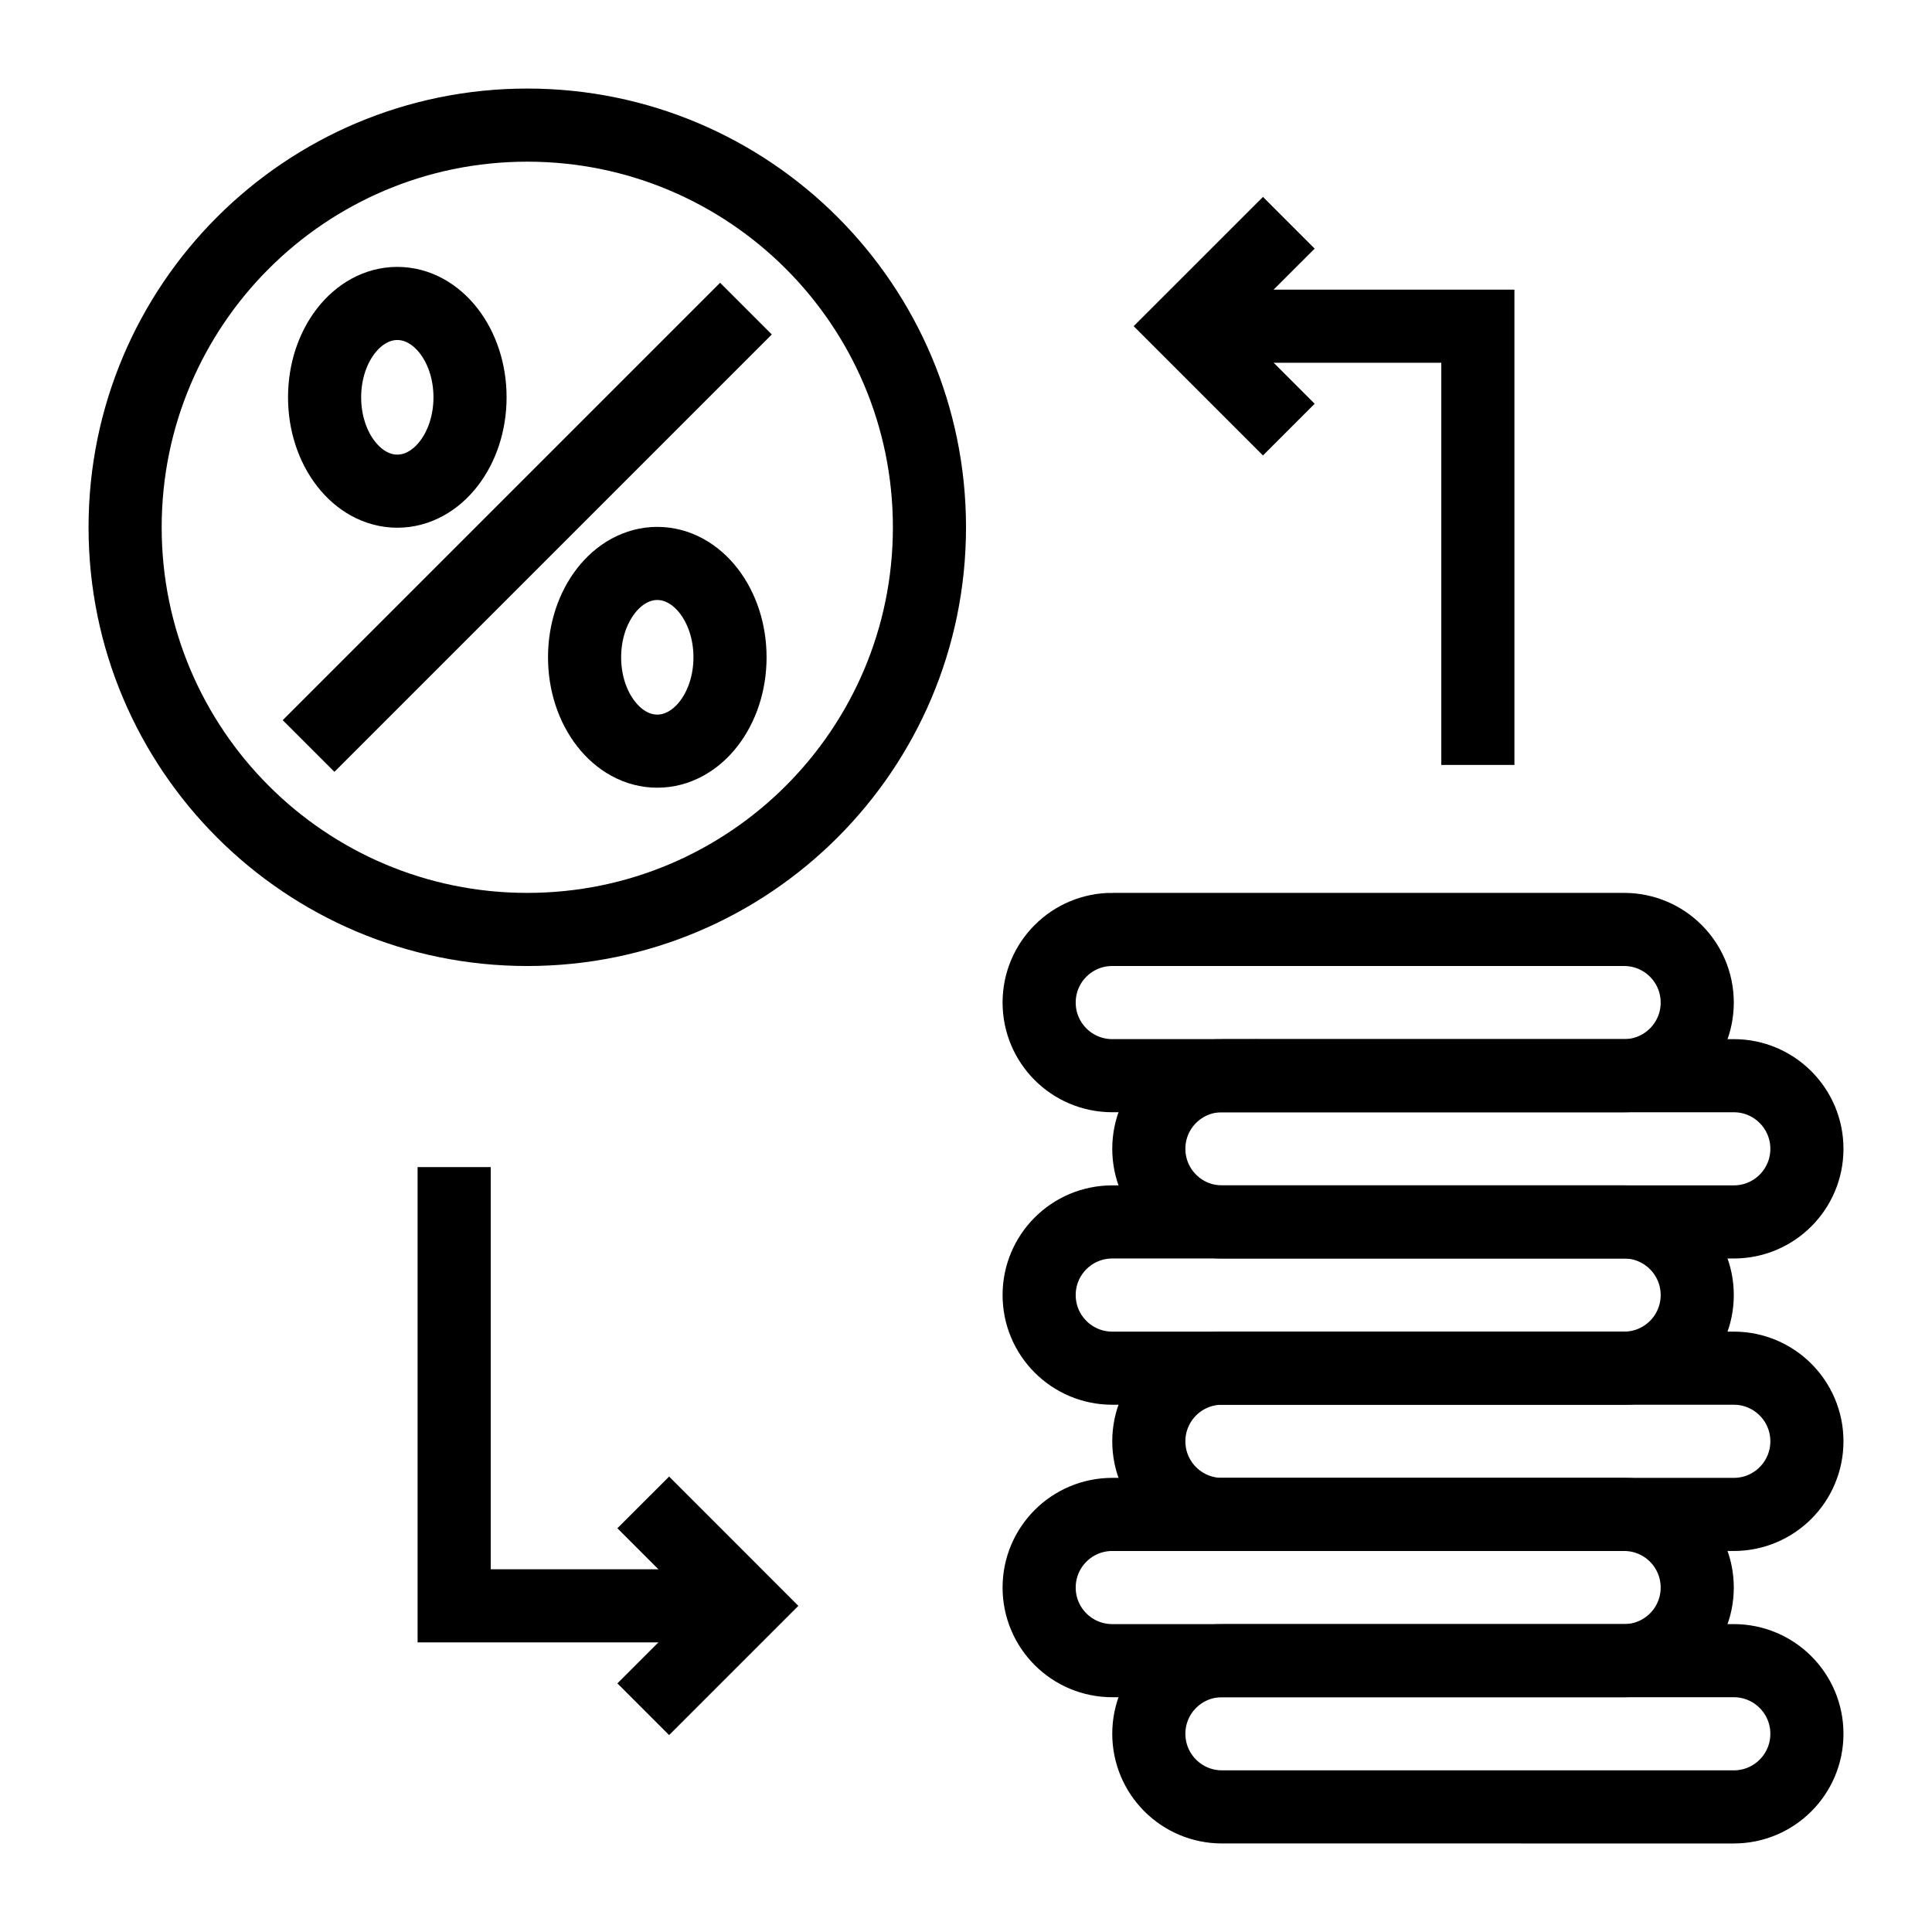
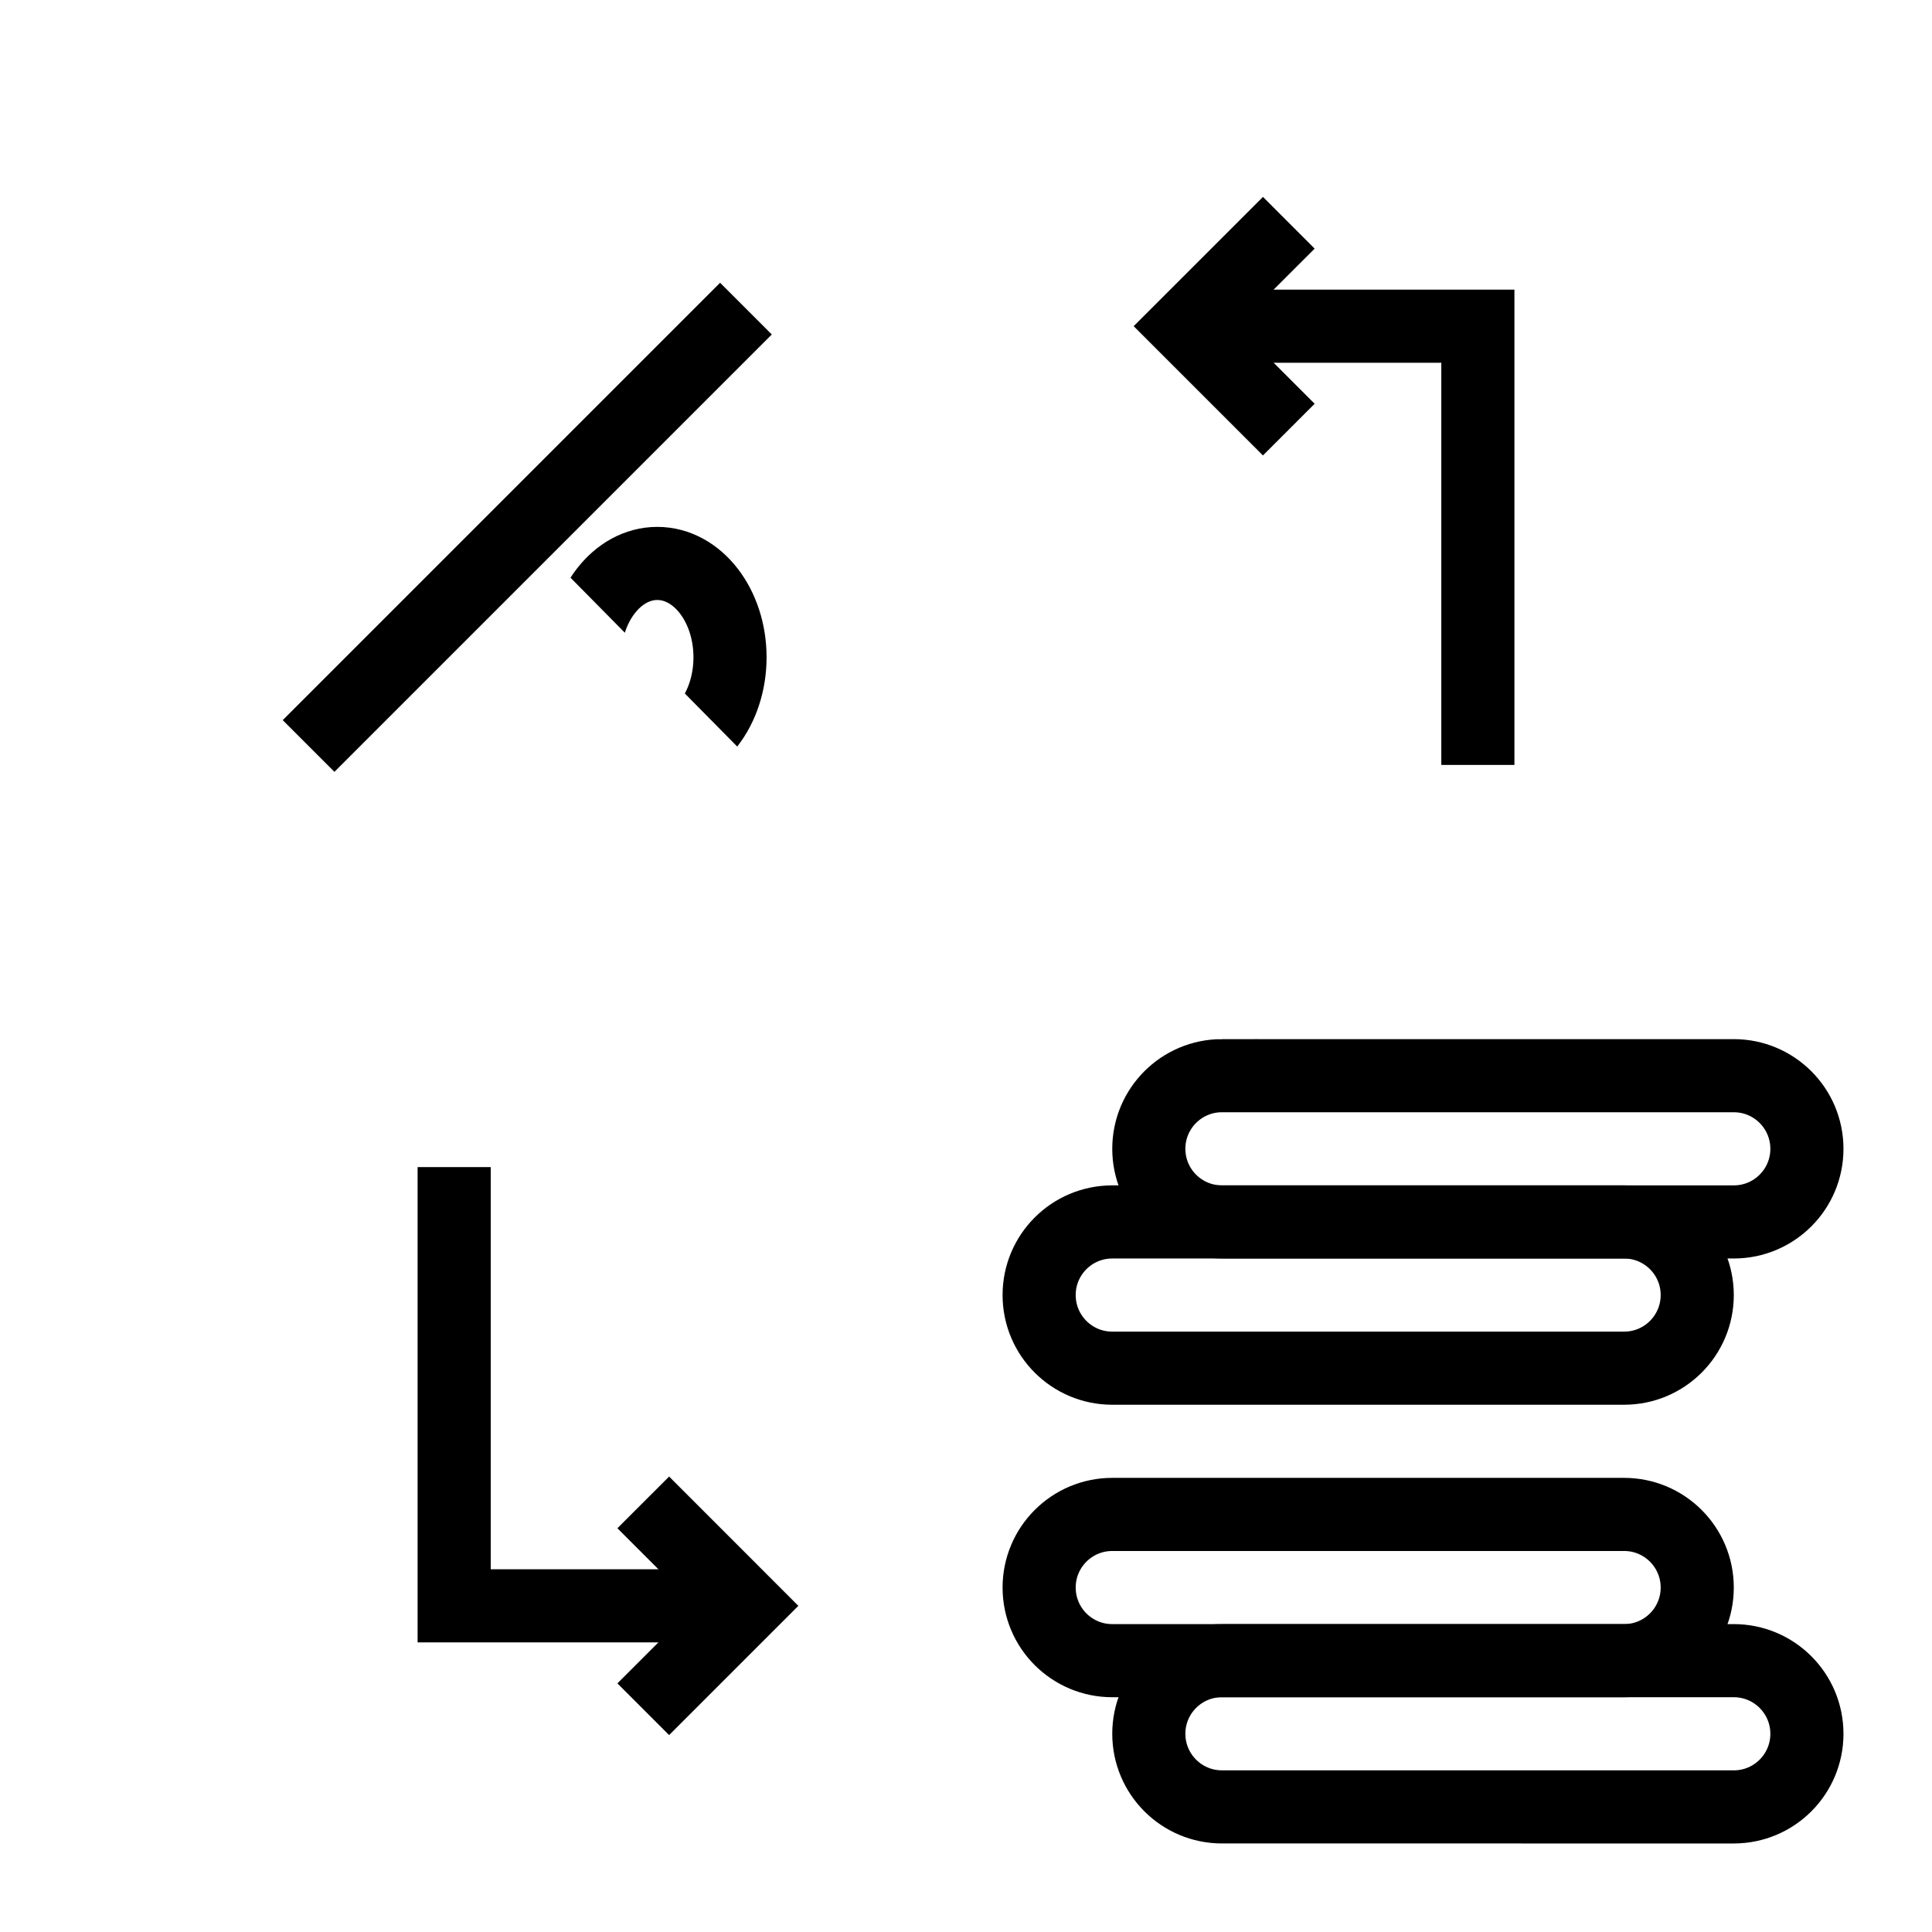
<svg xmlns="http://www.w3.org/2000/svg" width="800px" height="800px" version="1.1" viewBox="144 144 512 512">
  <defs>
    <clipPath id="l">
      <path d="m148.09 148.09h467.91v467.91h-467.91z" />
    </clipPath>
    <clipPath id="h">
-       <path d="m148.09 148.09h463.91v469.91h-463.91z" />
+       <path d="m148.09 148.09h463.91v469.91z" />
    </clipPath>
    <clipPath id="g">
-       <path d="m148.09 148.09h394.91v400.91h-394.91z" />
-     </clipPath>
+       </clipPath>
    <clipPath id="f">
      <path d="m148.09 148.09h503.81v503.81h-503.81z" />
    </clipPath>
    <clipPath id="e">
      <path d="m174 310h477.9v341.9h-477.9z" />
    </clipPath>
    <clipPath id="d">
      <path d="m148.09 271h503.81v380.9h-503.81z" />
    </clipPath>
    <clipPath id="c">
-       <path d="m174 232h477.9v419.9h-477.9z" />
-     </clipPath>
+       </clipPath>
    <clipPath id="b">
      <path d="m148.09 193h503.81v458.9h-503.81z" />
    </clipPath>
    <clipPath id="a">
-       <path d="m148.09 148.09h503.81v503.81h-503.81z" />
-     </clipPath>
+       </clipPath>
    <clipPath id="k">
      <path d="m174 155h477.9v496.9h-477.9z" />
    </clipPath>
    <clipPath id="j">
      <path d="m184 148.09h467.9v383.91h-467.9z" />
    </clipPath>
    <clipPath id="i">
      <path d="m148.09 268h467.91v383.9h-467.91z" />
    </clipPath>
  </defs>
  <g clip-path="url(#l)">
    <path transform="matrix(9.689 0 0 9.689 148.09 148.09)" d="m8.018 19.982 11.963-11.963" fill="none" stroke="#000000" stroke-miterlimit="10" stroke-width="2" />
  </g>
  <g clip-path="url(#h)">
    <path transform="matrix(9.689 0 0 9.689 148.09 148.09)" d="m19.545 17.556c0 1.418-0.891 2.567-1.989 2.567-1.099 0-1.989-1.149-1.989-2.567 0-1.418 0.891-2.567 1.989-2.567 1.099 0 1.989 1.149 1.989 2.567" fill="none" stroke="#000000" stroke-miterlimit="10" stroke-width="2" />
  </g>
  <g clip-path="url(#g)">
    <path transform="matrix(9.689 0 0 9.689 148.09 148.09)" d="m12.434 10.445c0 1.417-0.891 2.567-1.989 2.567-1.098 0-1.989-1.149-1.989-2.567 0-1.418 0.891-2.567 1.989-2.567 1.099 0 1.989 1.149 1.989 2.567" fill="none" stroke="#000000" stroke-miterlimit="10" stroke-width="2" />
  </g>
  <g clip-path="url(#f)">
-     <path transform="matrix(9.689 0 0 9.689 148.09 148.09)" d="m25 14c0 6.075-4.925 11-11 11-6.075 0-11-4.925-11-11 0-6.075 4.925-11 11-11 6.075 0 11 4.925 11 11" fill="none" stroke="#000000" stroke-miterlimit="10" stroke-width="2" />
-   </g>
+     </g>
  <g clip-path="url(#e)">
    <path transform="matrix(9.689 0 0 9.689 148.09 148.09)" d="m33 45h14c1.104 0 2 0.895 2 2 0 1.105-0.895 2-2 2l-14-4.03e-4c-1.105 0-2-0.895-2-2 0-1.104 0.895-2 2-2z" fill="none" stroke="#000000" stroke-miterlimit="10" stroke-width="2" />
  </g>
  <g clip-path="url(#d)">
    <path transform="matrix(9.689 0 0 9.689 148.09 148.09)" d="m30 41h14c1.105 0 2 0.895 2 2 0 1.105-0.895 2-2 2h-14c-1.105 0-2-0.895-2-2 0-1.104 0.895-2 2-2z" fill="none" stroke="#000000" stroke-miterlimit="10" stroke-width="2" />
  </g>
  <g clip-path="url(#c)">
    <path transform="matrix(9.689 0 0 9.689 148.09 148.09)" d="m33 37h14c1.104 0 2 0.895 2 2 0 1.105-0.895 2-2 2h-14c-1.105 0-2-0.895-2-2 0-1.104 0.895-2 2-2z" fill="none" stroke="#000000" stroke-miterlimit="10" stroke-width="2" />
  </g>
  <g clip-path="url(#b)">
    <path transform="matrix(9.689 0 0 9.689 148.09 148.09)" d="m30 33h14c1.105 0 2 0.895 2 2 0 1.105-0.895 2-2 2h-14c-1.105 0-2-0.895-2-2 0-1.105 0.895-2 2-2z" fill="none" stroke="#000000" stroke-miterlimit="10" stroke-width="2" />
  </g>
  <g clip-path="url(#a)">
    <path transform="matrix(9.689 0 0 9.689 148.09 148.09)" d="m30 25h14c1.105 0 2 0.895 2 2 0 1.105-0.895 2-2 2l-14-4.03e-4c-1.105 0-2-0.895-2-2 0-1.105 0.895-2 2-2z" fill="none" stroke="#000000" stroke-miterlimit="10" stroke-width="2" />
  </g>
  <g clip-path="url(#k)">
    <path transform="matrix(9.689 0 0 9.689 148.09 148.09)" d="m33 29h14c1.104 0 2 0.895 2 2s-0.895 2-2 2l-14-4.03e-4c-1.105 0-2-0.895-2-2s0.895-2 2-2z" fill="none" stroke="#000000" stroke-miterlimit="10" stroke-width="2" />
  </g>
  <path transform="matrix(9.689 0 0 9.689 148.09 148.09)" d="m32 8.5h8v12" fill="none" stroke="#000000" stroke-miterlimit="10" stroke-width="2" />
  <g clip-path="url(#j)">
    <path transform="matrix(9.689 0 0 9.689 148.09 148.09)" d="m34.829 11.328-2.829-2.829 2.829-2.828" fill="none" stroke="#000000" stroke-miterlimit="10" stroke-width="2" />
  </g>
  <path transform="matrix(9.689 0 0 9.689 148.09 148.09)" d="m20 43.5h-8v-12" fill="none" stroke="#000000" stroke-miterlimit="10" stroke-width="2" />
  <g clip-path="url(#i)">
    <path transform="matrix(9.689 0 0 9.689 148.09 148.09)" d="m17.172 40.671 2.828 2.829-2.828 2.828" fill="none" stroke="#000000" stroke-miterlimit="10" stroke-width="2" />
  </g>
</svg>